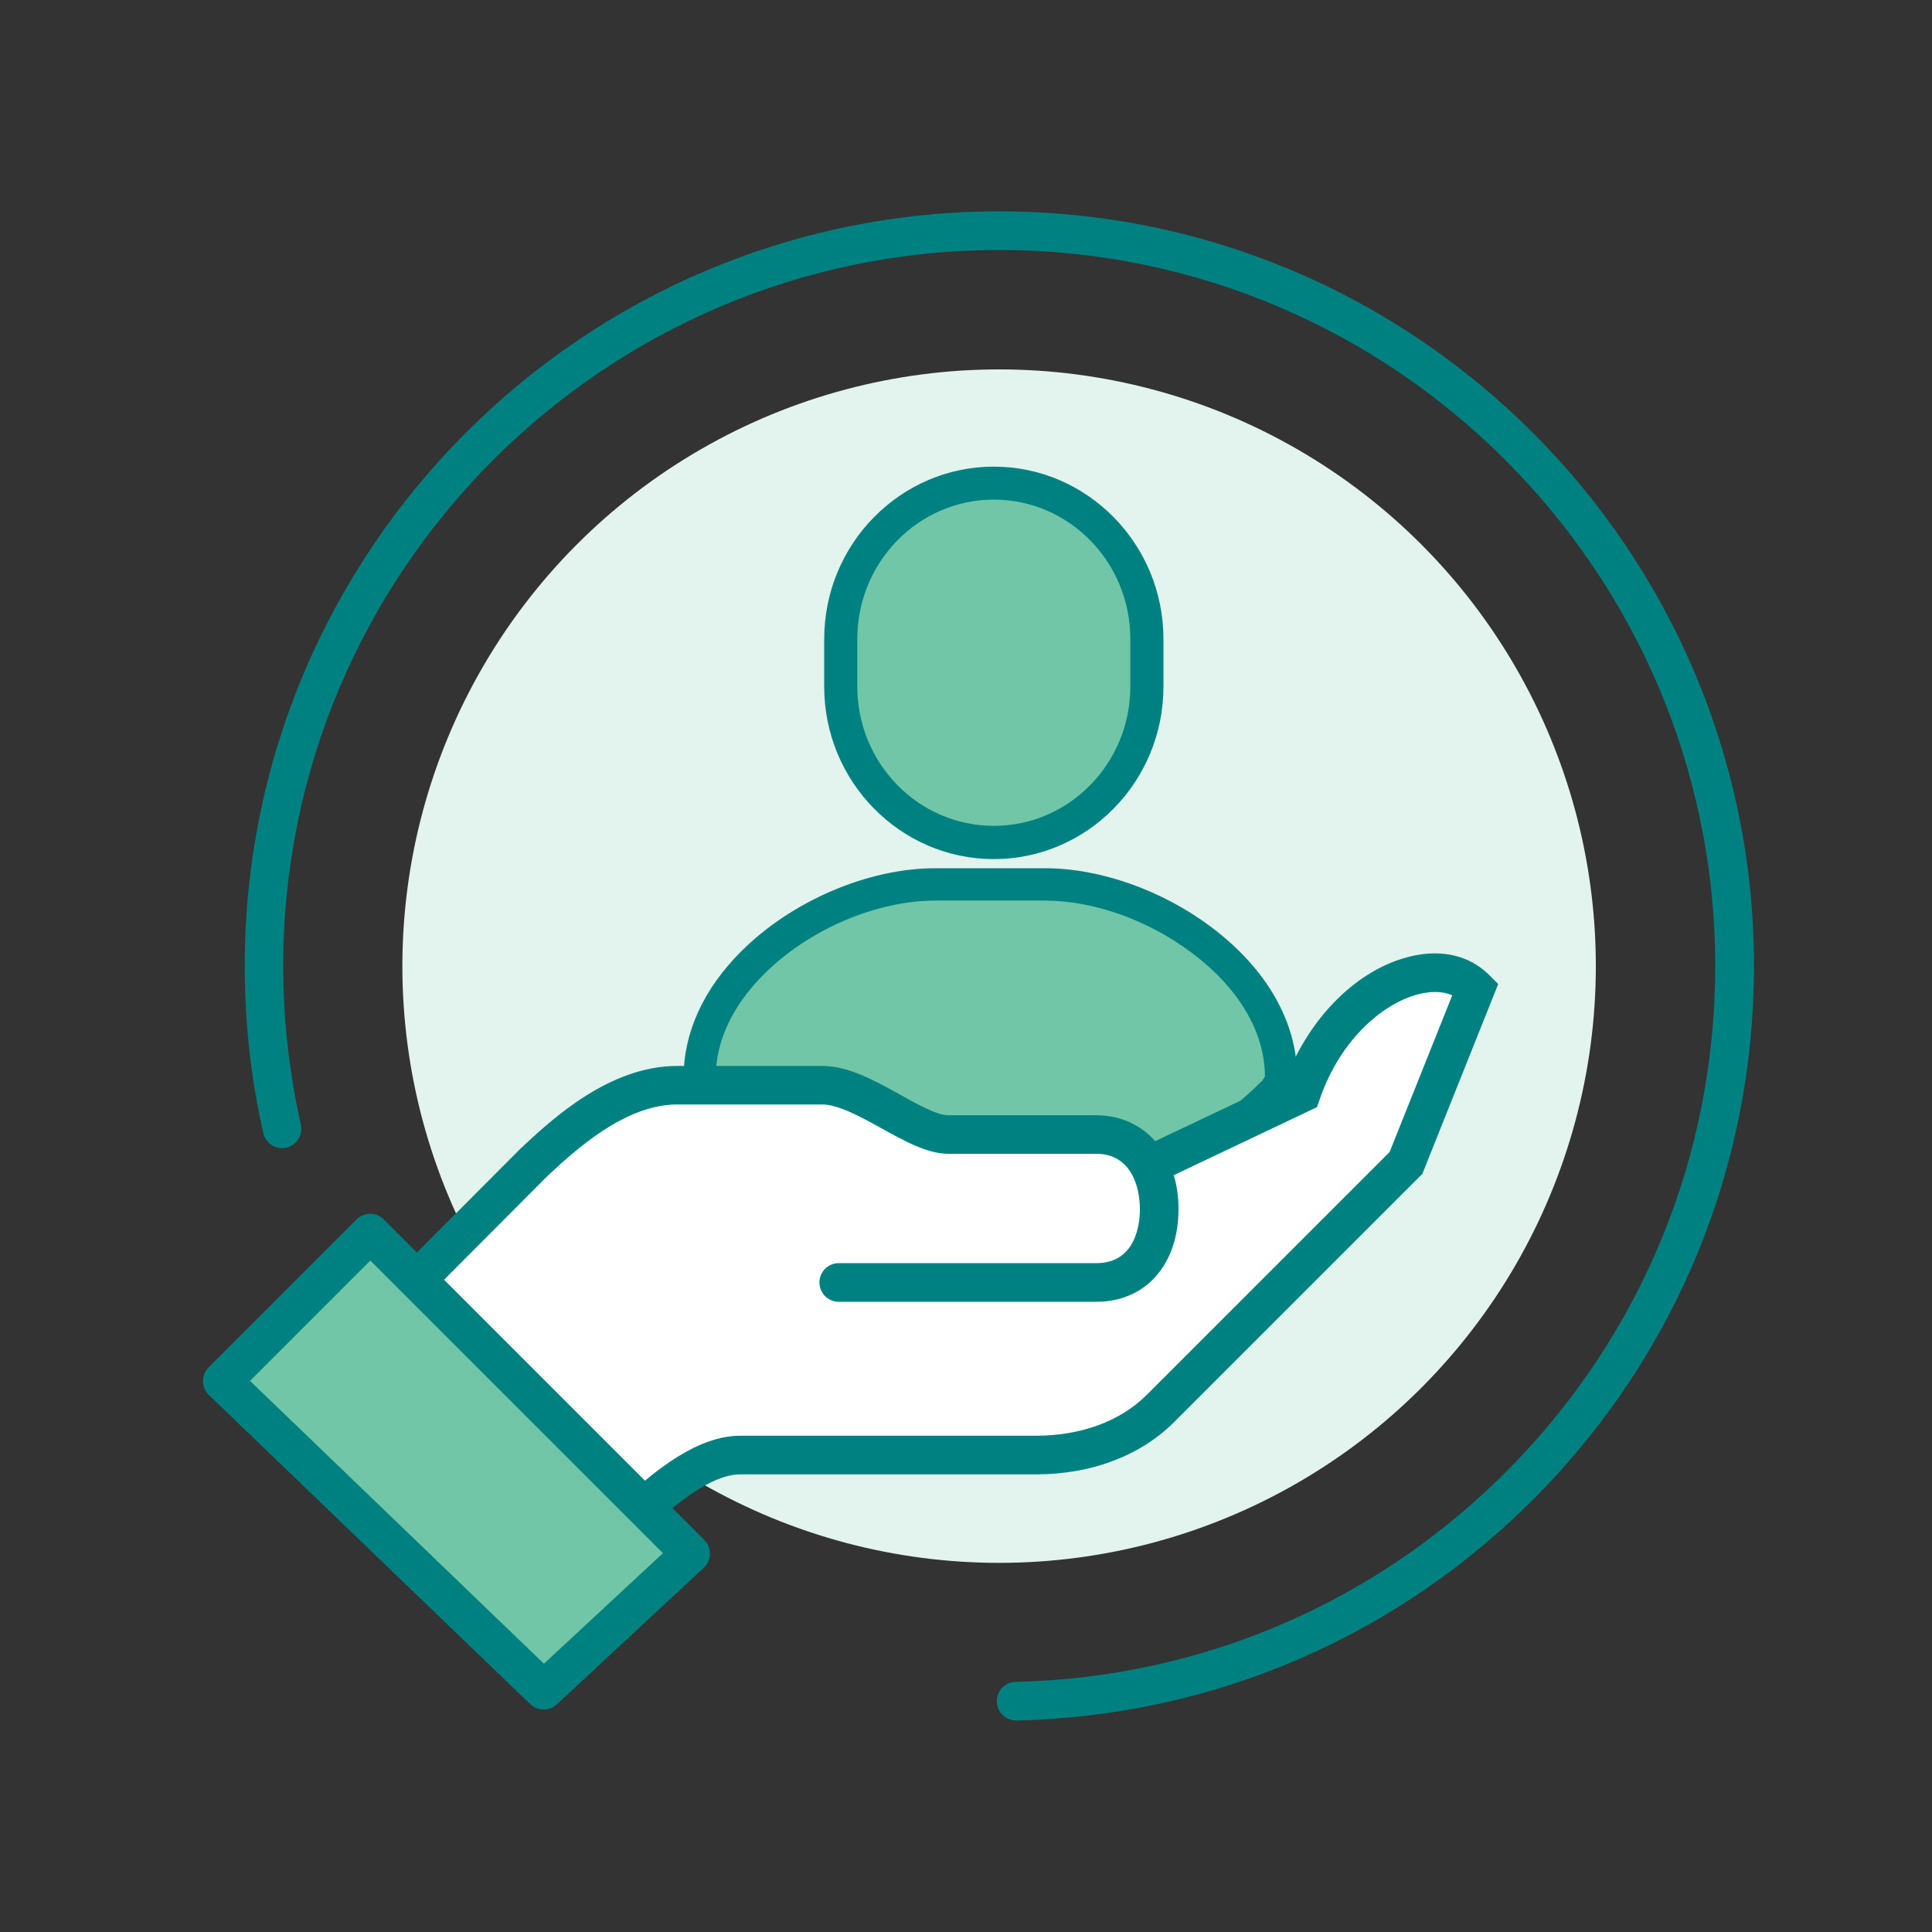
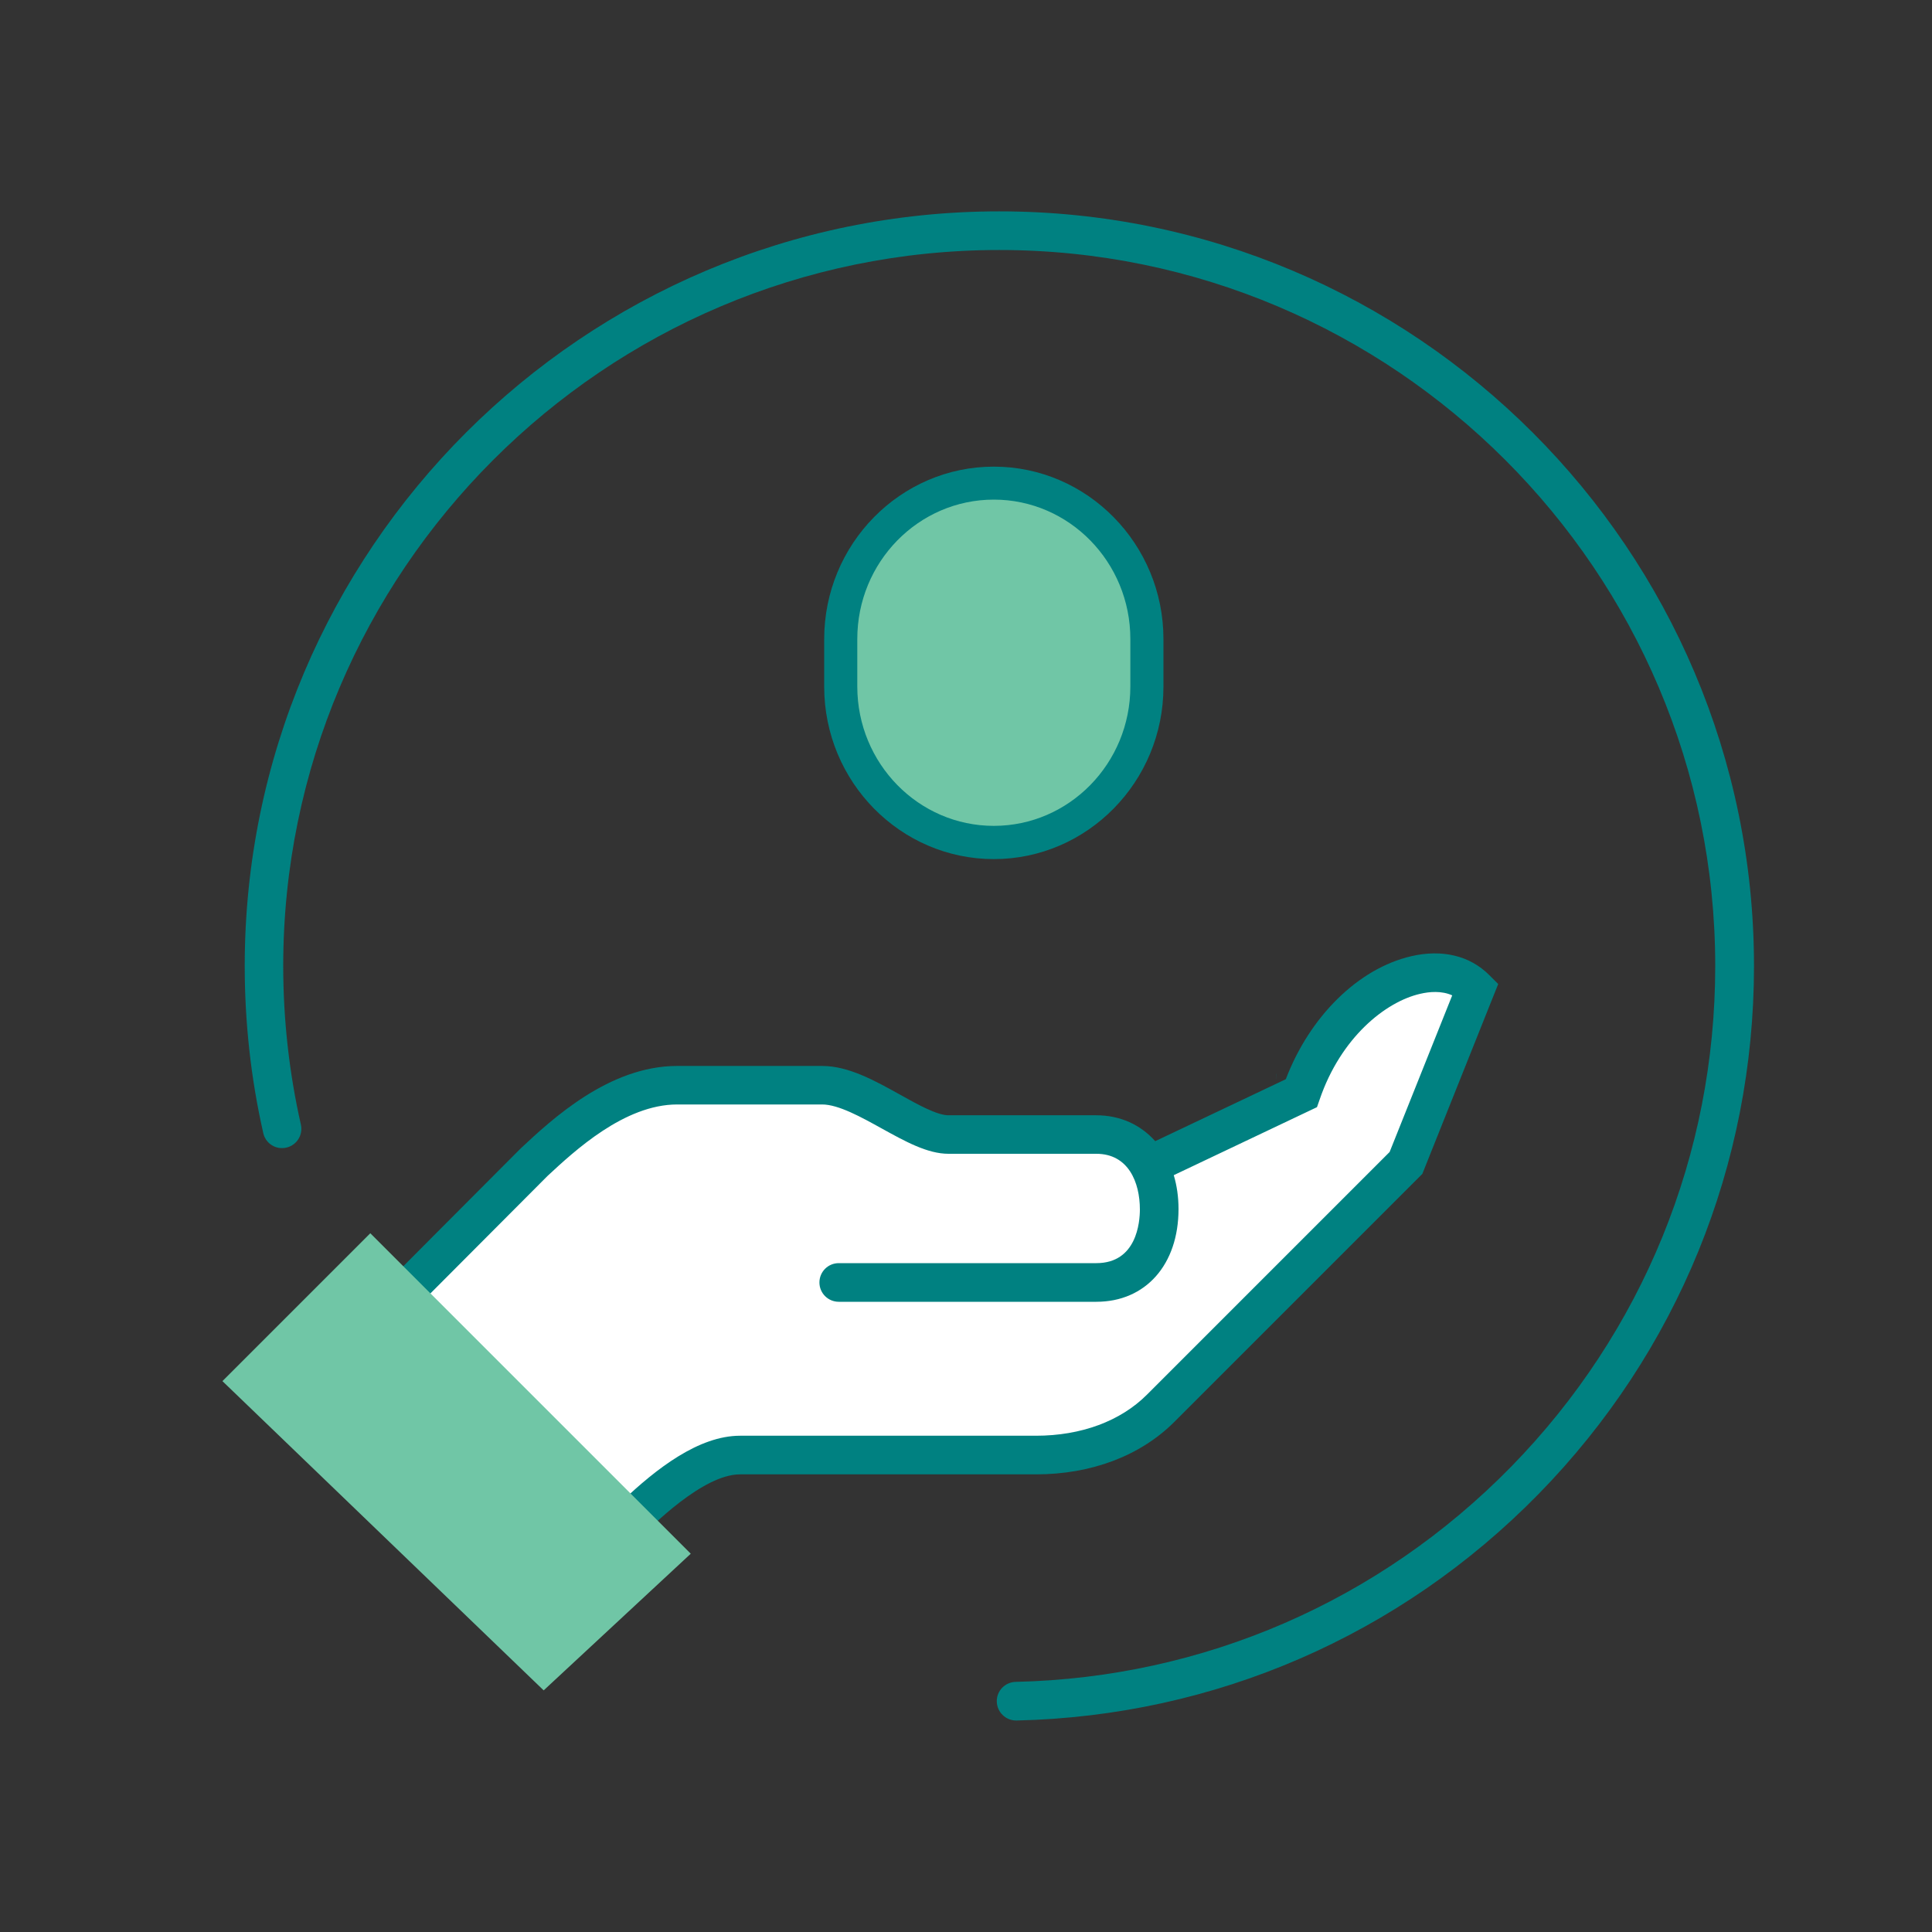
<svg xmlns="http://www.w3.org/2000/svg" id="Paths" viewBox="0 0 150 150">
  <rect x="0" y="0" width="150" height="150" fill="#333333" stroke="none" />
  <defs>
    <style> .cls-1 { fill: #e2f4ed; } .cls-2 { fill: #fff; } .cls-3 { fill: #008181; } .cls-4 { fill: #70c6a6; } </style>
  </defs>
  <path class="cls-3" d="M78.89,133.58c-.81,0-1.48-.65-1.5-1.47-.02-.83.64-1.51,1.47-1.53,14.58-.33,28.23-6.26,38.45-16.69,10.23-10.45,15.86-24.26,15.86-38.89,0-30.65-24.94-55.59-55.59-55.59s-55.59,24.94-55.59,55.59c0,4.15.46,8.29,1.37,12.31.18.81-.32,1.61-1.13,1.79-.81.19-1.61-.32-1.79-1.13-.96-4.23-1.44-8.59-1.44-12.97,0-32.31,26.28-58.59,58.59-58.59s58.59,26.28,58.59,58.59c0,15.42-5.94,29.97-16.72,40.99-10.77,11-25.16,17.24-40.52,17.59h-.03Z" />
-   <circle class="cls-1" cx="77.57" cy="75.01" r="46.33" />
  <polygon class="cls-3" points="99.07 83.37 99.06 83.37 99.07 83.87 99.07 83.37" />
-   <path class="cls-4" d="M81.14,69.46h-8.53c-4.71,0-10.05,2.29-13.61,5.85-2.54,2.53-3.88,5.41-3.88,8.32v.1l.49.5c5.89,5.88,13.61,8.83,21.35,8.83s15.5-2.96,21.42-8.87l.3-.48v-.07c0-7.63-9.64-14.17-17.54-14.17Z" />
  <path class="cls-4" d="M77.16,64.62c6.12,0,11.1-5.08,11.1-11.32v-3.69c0-6.24-4.98-11.32-11.1-11.32s-11.1,5.08-11.1,11.32v3.69c0,6.24,4.98,11.32,11.1,11.32Z" />
  <path class="cls-3" d="M77.16,66.7c7.26,0,13.17-6.01,13.17-13.39v-3.69c0-7.38-5.91-13.39-13.17-13.39s-13.17,6.01-13.17,13.39v3.69c0,7.38,5.91,13.39,13.17,13.39ZM66.56,49.61c0-5.97,4.75-10.82,10.6-10.82s10.6,4.85,10.6,10.82v3.69c0,5.97-4.75,10.82-10.6,10.82s-10.6-4.85-10.6-10.82v-3.69Z" />
-   <path class="cls-3" d="M94.02,71.96c-3.8-2.85-8.61-4.55-12.88-4.55h-8.53c-5.22,0-11.12,2.53-15.05,6.44-2.93,2.92-4.48,6.3-4.48,9.76,0,.6.24,1.19.67,1.62l.42.42c6.08,6.08,14.18,9.43,22.8,9.43s16.72-3.35,22.81-9.43c.12-.12.23-.26.32-.4l.26-.42c.23-.36.35-.78.35-1.21,0-4.29-2.38-8.43-6.69-11.66ZM98.01,83.89c-5.61,5.61-13.08,8.7-21.04,8.7s-15.43-3.09-21.04-8.7l-.36-.36c.03-2.75,1.32-5.48,3.75-7.9,3.48-3.47,8.71-5.71,13.33-5.71h8.49c3.75,0,8,1.51,11.38,4.05,3.65,2.73,5.67,6.14,5.69,9.6l-.2.33Z" />
  <path class="cls-2" d="M101.04,84.88l-11.26,5.34-.62.23c-.8-1.42-2.16-2.36-4.05-2.36h-11.48c-2.63,0-6.63-3.83-9.8-3.83h-11.25c-4.63,0-8.76,3.79-11.09,5.96-3.6,3.6-10.83,10.86-10.83,10.86l17.59,17.61c2.88-2.88,6.26-5.72,9.2-5.72h22.97c3.58,0,7.15-1.1,9.69-3.64l19.05-19.05,5.41-13.53c-3.3-3.3-10.83.23-13.53,8.12Z" />
  <path class="cls-3" d="M48.26,120.82l-19.71-19.73,1.05-1.06s7.23-7.27,10.83-10.87c2.42-2.26,6.86-6.4,12.15-6.4h11.25c2.05,0,4.09,1.14,6.07,2.24,1.34.75,2.86,1.59,3.73,1.59h11.48c1.87,0,3.45.74,4.58,2.01l10.14-4.81c1.86-4.88,5.63-8.6,9.74-9.55,2.4-.56,4.55-.04,6.05,1.46l.7.7-5.89,14.74-19.26,19.26c-2.63,2.63-6.44,4.07-10.75,4.07h-22.97c-2.86,0-6.83,3.98-8.14,5.28l-1.06,1.06ZM32.78,101.08l15.49,15.5c2.7-2.57,5.99-5.11,9.19-5.11h22.97c3.5,0,6.57-1.13,8.63-3.2l18.83-18.83,4.86-12.16c-.82-.37-1.76-.29-2.49-.12-2.7.62-6.16,3.4-7.8,8.2l-.21.6-11.12,5.28c.24.8.37,1.68.37,2.63,0,4.32-2.56,7.2-6.38,7.2h-20c-.83,0-1.5-.67-1.5-1.5s.67-1.5,1.5-1.5h20c3.14,0,3.38-3.19,3.38-4.17,0-2.1-.89-4.32-3.38-4.32h-11.48c-1.64,0-3.36-.96-5.19-1.97-1.57-.87-3.35-1.86-4.62-1.86h-11.25c-4.1,0-7.98,3.61-10.07,5.55-2.72,2.72-7.59,7.62-9.73,9.76Z" />
  <polyline class="cls-4" points="42.21 131.24 53.63 120.63 28.75 95.75 17.27 107.23 42.21 131.24" />
-   <path class="cls-3" d="M42.21,132.73c-.38,0-.75-.14-1.04-.42l-24.95-24c-.29-.28-.46-.66-.46-1.07,0-.4.15-.79.44-1.08l11.48-11.48c.28-.28.66-.44,1.06-.44h0c.4,0,.78.16,1.06.44l24.88,24.88c.29.29.45.68.44,1.09,0,.41-.18.79-.48,1.07l-11.41,10.61c-.29.27-.65.4-1.02.4ZM19.41,107.21l22.82,21.96,9.24-8.58-22.72-22.72-9.34,9.34Z" />
</svg>